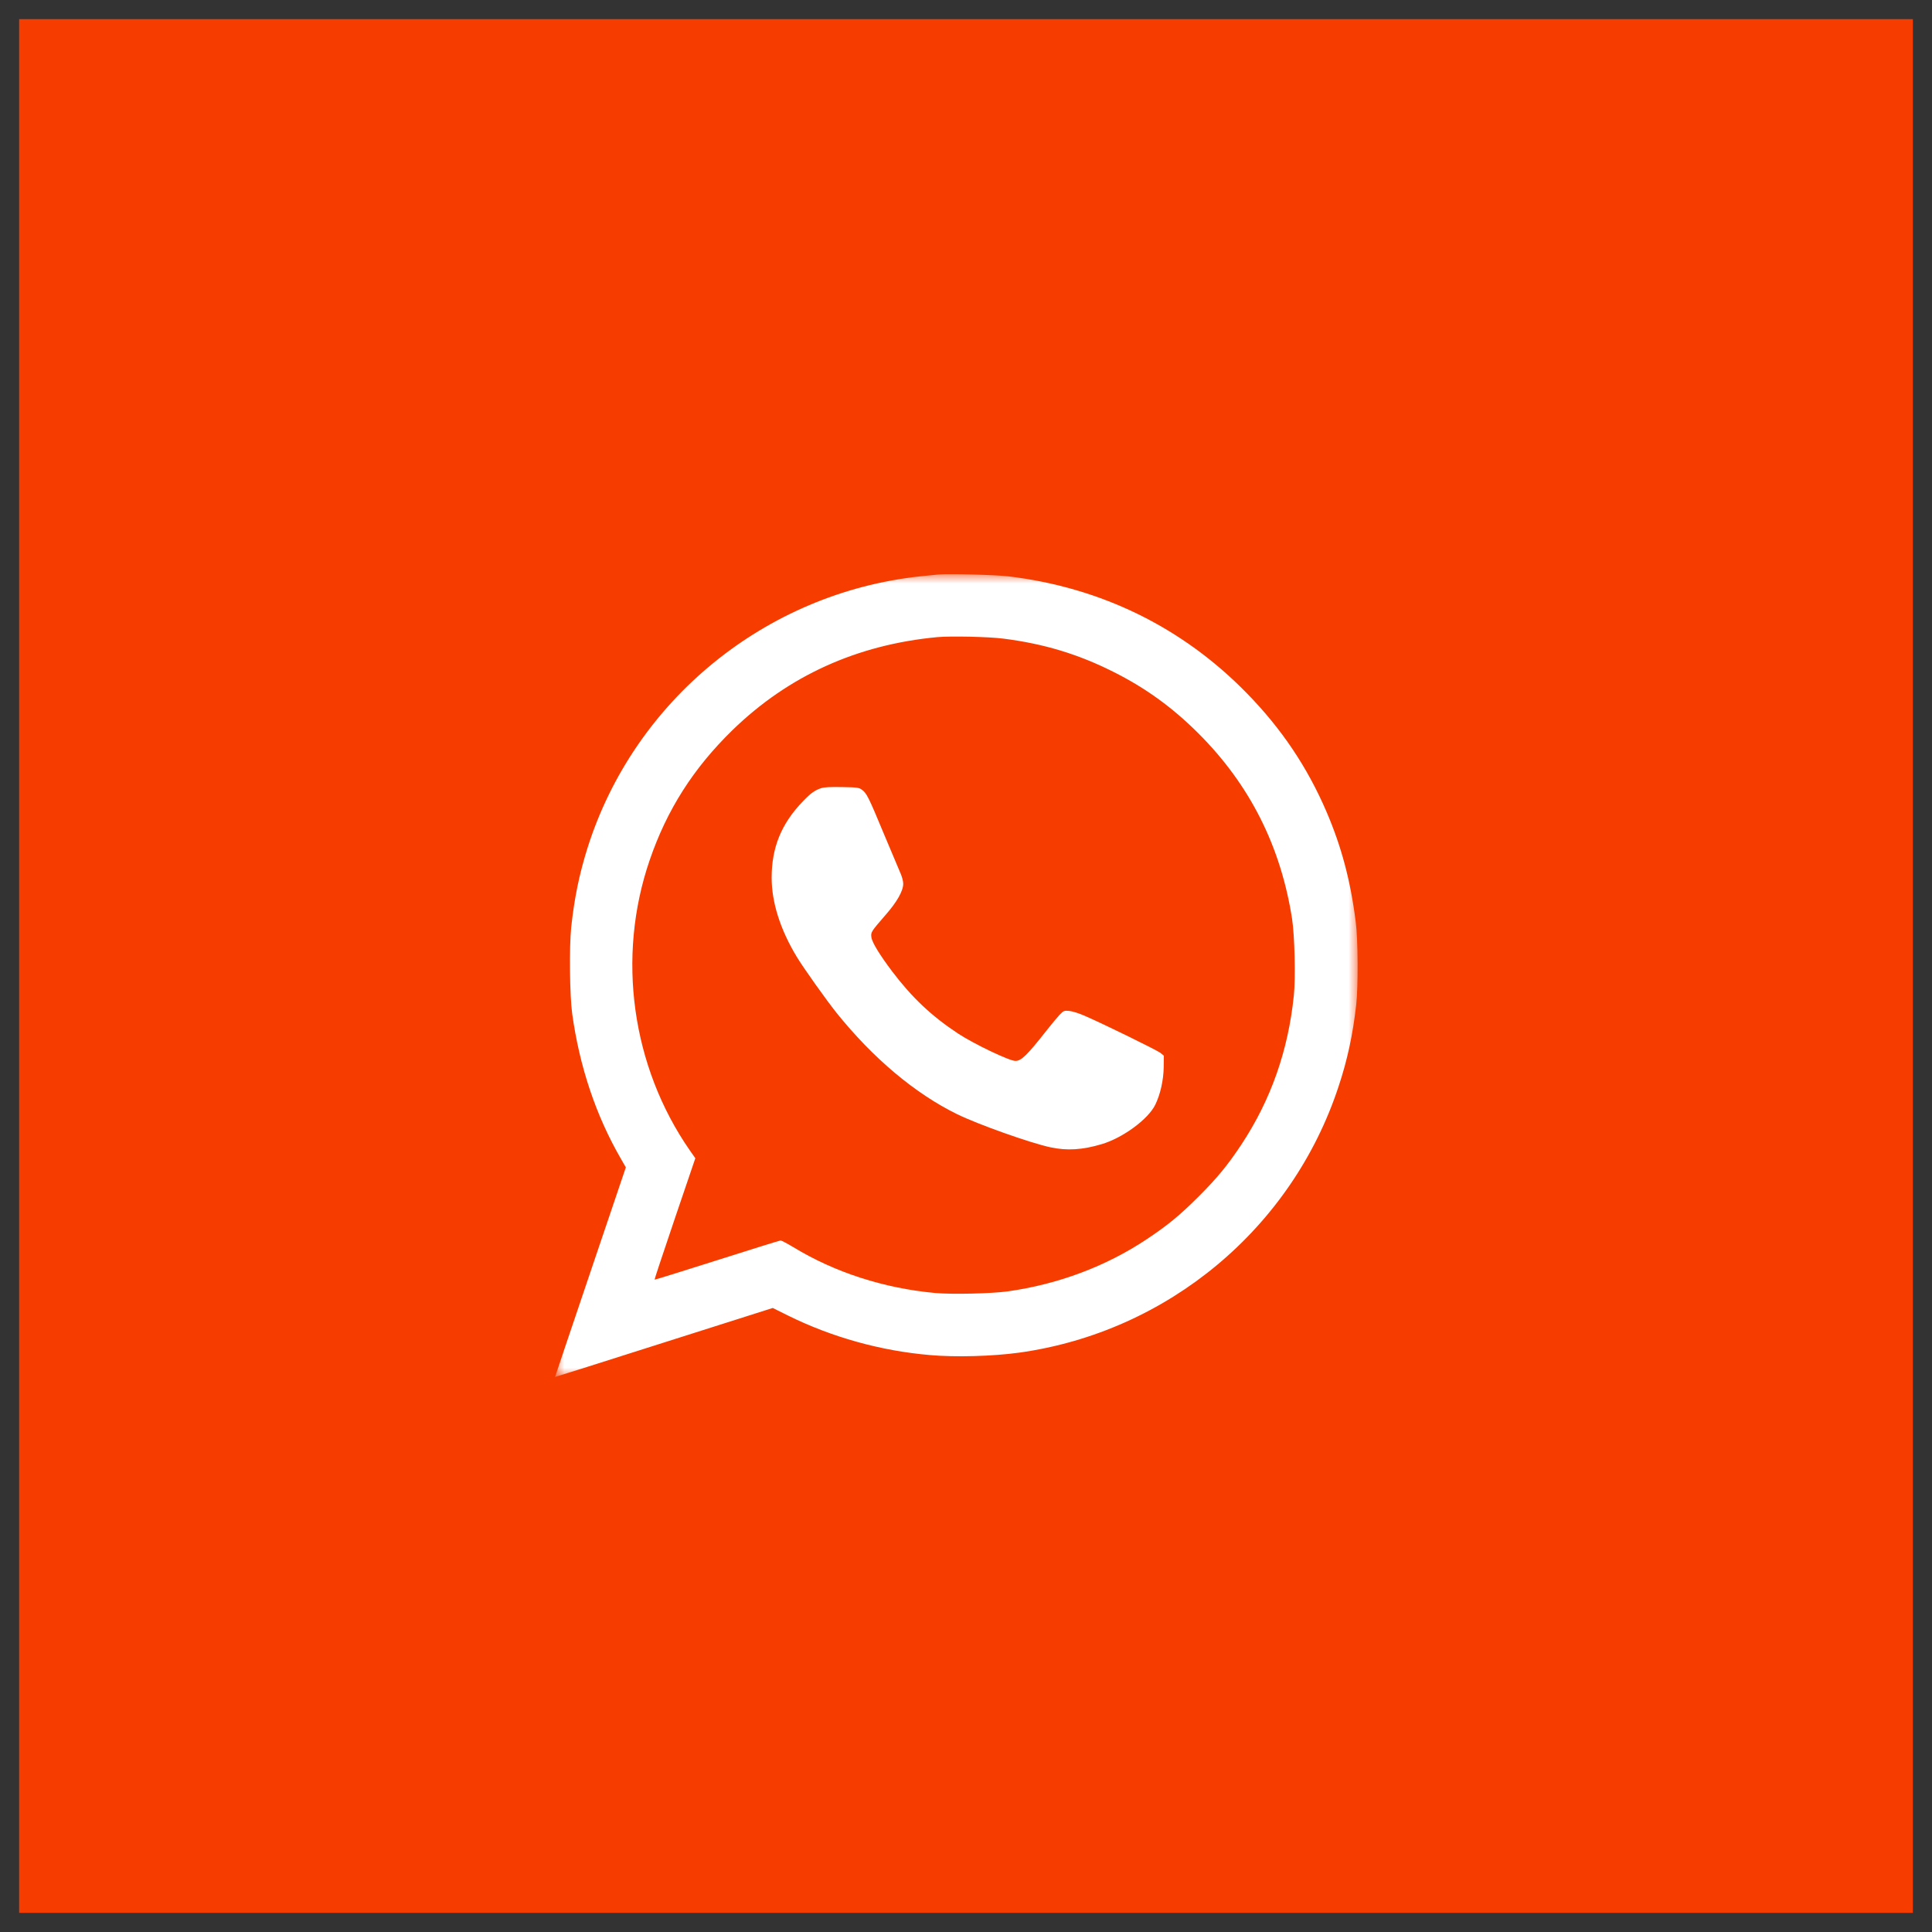
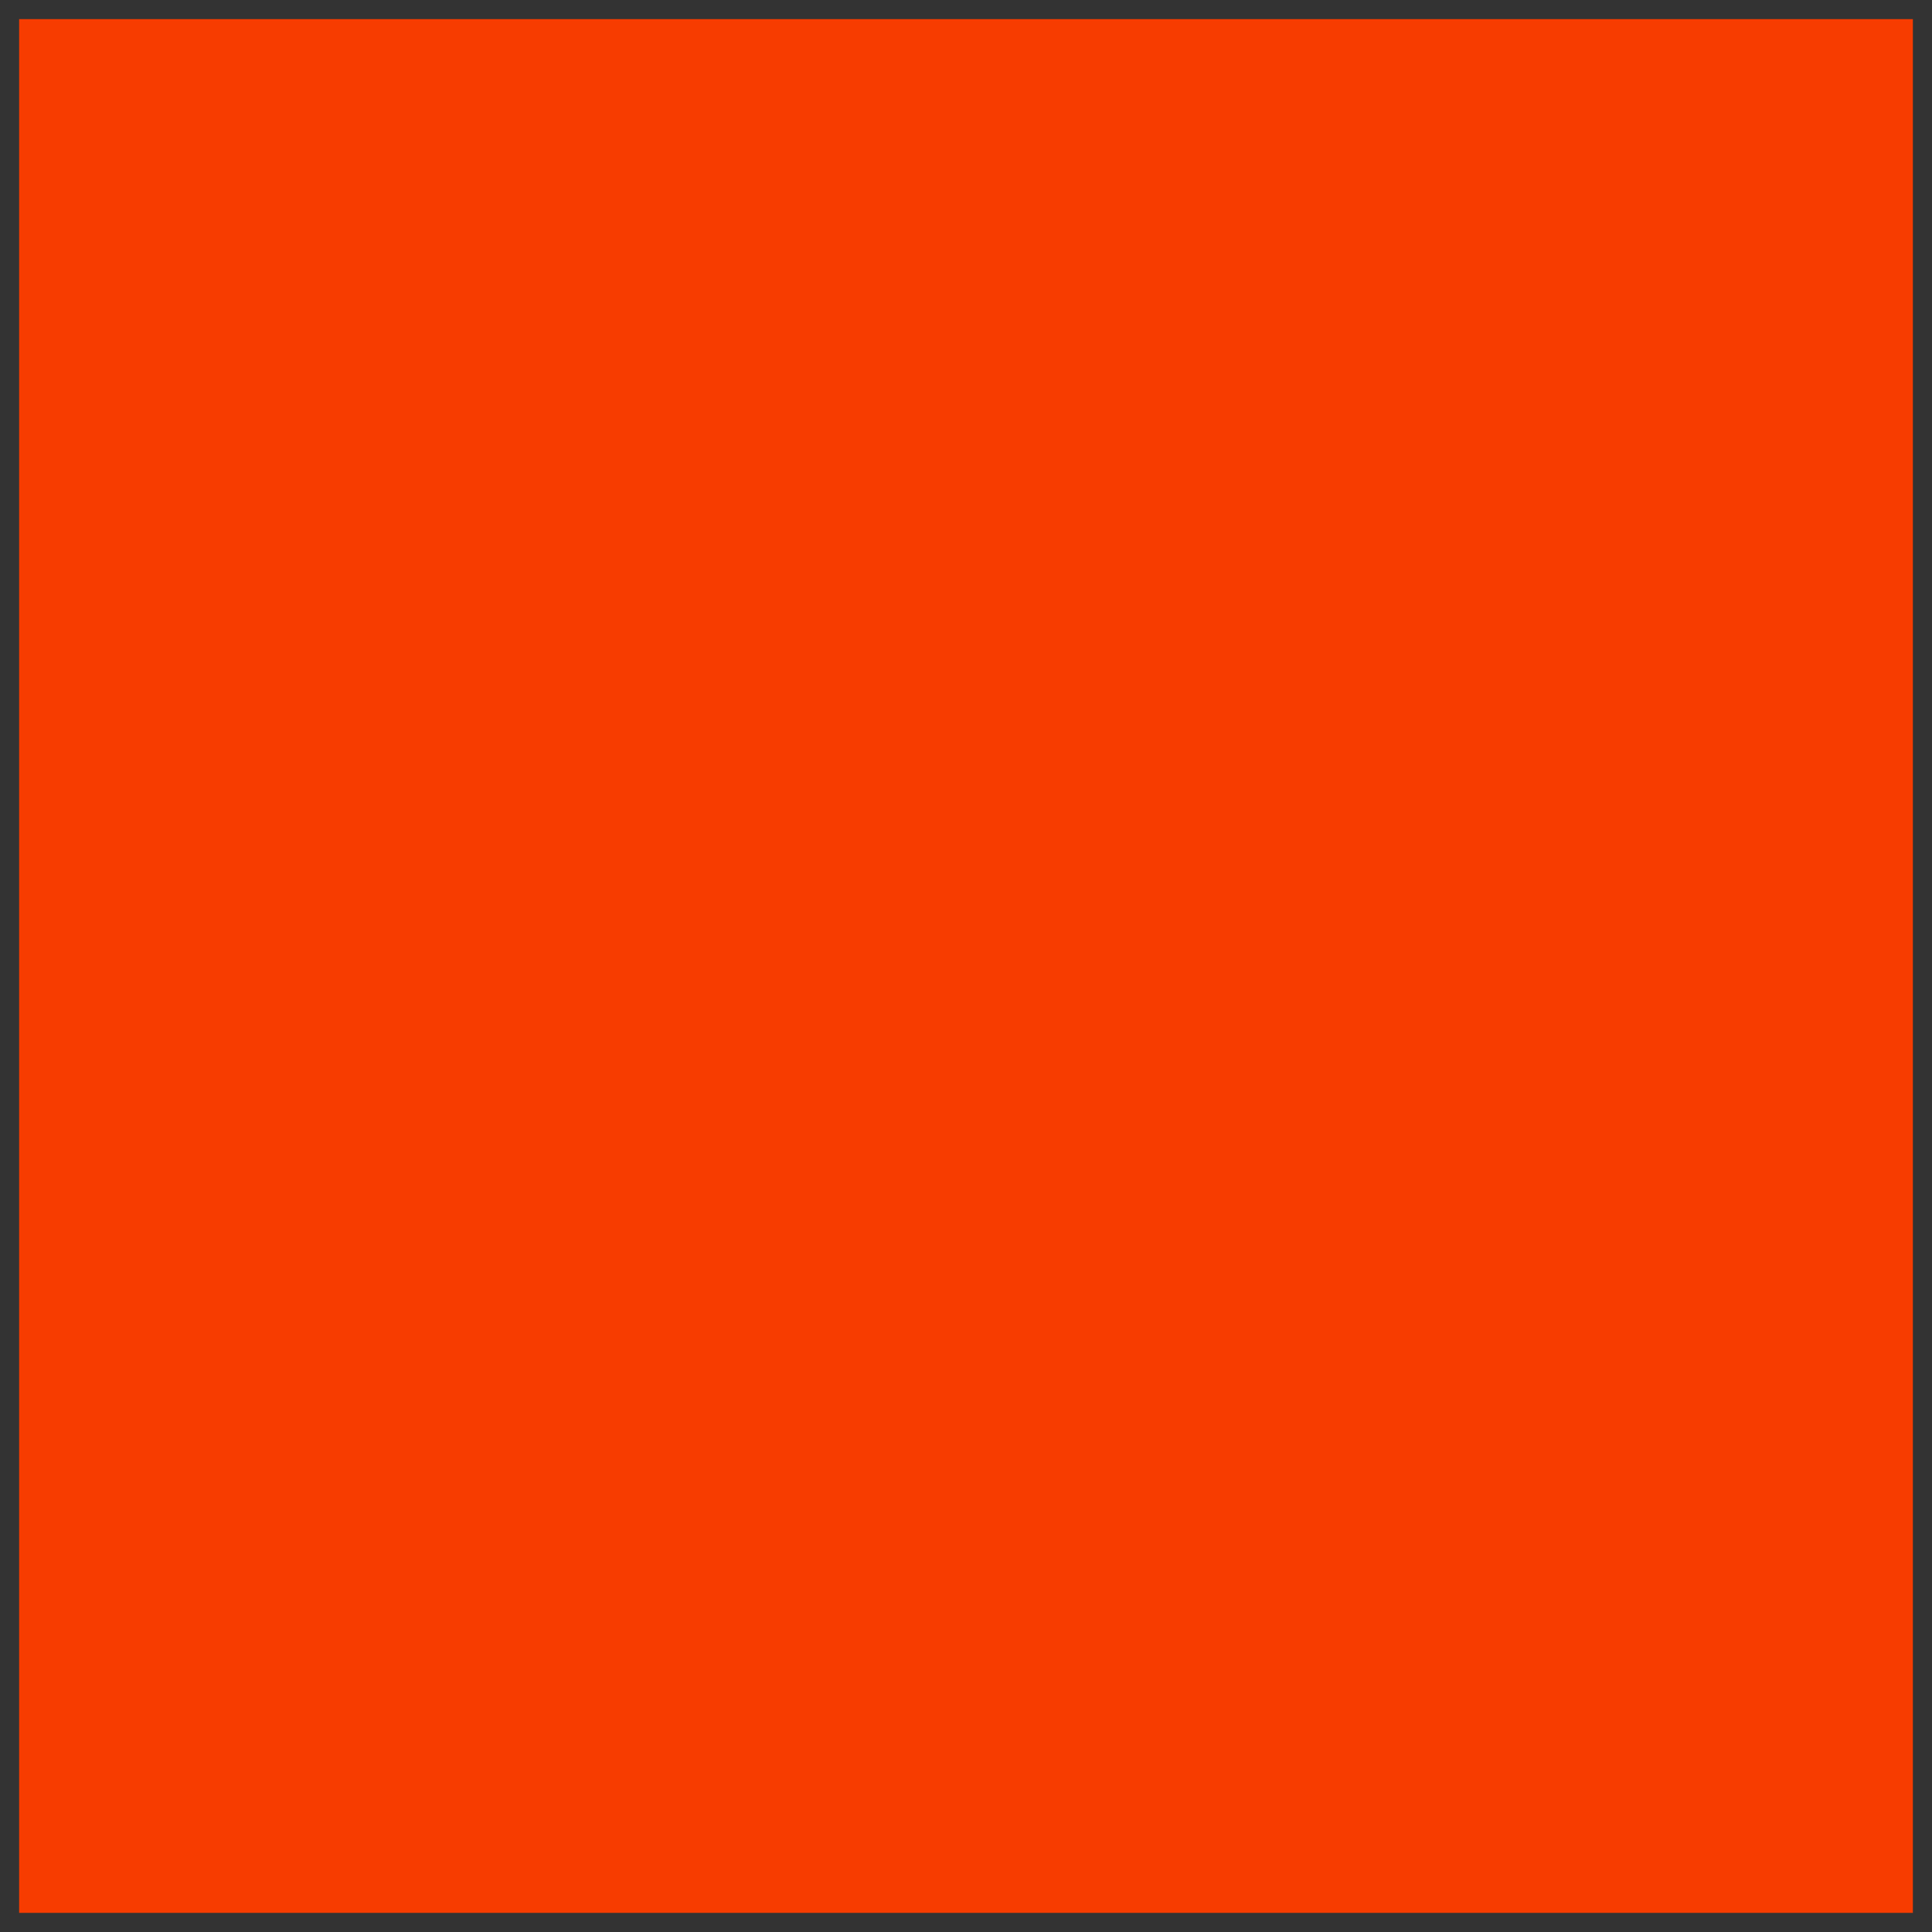
<svg xmlns="http://www.w3.org/2000/svg" width="101" height="101" viewBox="0 0 101 101" fill="none">
  <rect x="0" y="0" width="101" height="101" fill="#333333" stroke="none" />
-   <path d="M1 1H100V100H1V1Z" fill="#F73C00" />
+   <path d="M1 1H100V100H1Z" fill="#F73C00" />
  <g clip-path="url(#clip0_2866_19)">
    <mask id="mask0_2866_19" style="mask-type:luminance" maskUnits="userSpaceOnUse" x="29" y="30" width="42" height="42">
      <path d="M71 30H29V72H71V30Z" fill="white" />
    </mask>
    <g mask="url(#mask0_2866_19)">
-       <path d="M49.081 30.031C48.94 30.042 48.488 30.089 48.084 30.131C40.009 31.008 33.148 36.615 30.712 44.332C30.281 45.708 30.024 46.952 29.861 48.48C29.756 49.503 29.782 52.055 29.913 52.995C30.297 55.767 31.158 58.329 32.455 60.57L32.717 61.027L30.864 66.503C29.845 69.511 29.016 71.979 29.016 71.984C29.021 71.989 31.583 71.181 34.712 70.183L40.398 68.377L41.191 68.771C43.48 69.905 46.041 70.619 48.609 70.839C49.958 70.96 51.895 70.902 53.281 70.713C61.036 69.632 67.535 64.219 69.976 56.801C70.438 55.415 70.727 54.066 70.9 52.522C71.005 51.598 70.995 49.104 70.874 48.191C70.601 46.033 70.128 44.259 69.346 42.437C68.349 40.111 66.989 38.085 65.172 36.231C61.818 32.798 57.566 30.714 52.73 30.131C52.053 30.052 49.669 29.984 49.081 30.031ZM52.457 33.386C54.568 33.654 56.358 34.194 58.196 35.118C59.876 35.958 61.277 36.972 62.632 38.321C65.325 41.004 66.952 44.222 67.546 48.033C67.682 48.915 67.734 51.12 67.64 52.029C67.346 54.916 66.443 57.483 64.91 59.814C64.186 60.906 63.65 61.563 62.658 62.555C61.655 63.552 61.056 64.046 59.944 64.786C57.807 66.209 55.302 67.143 52.672 67.511C51.838 67.626 49.774 67.674 48.892 67.595C46.209 67.348 43.642 66.519 41.469 65.196C41.154 65.007 40.855 64.849 40.807 64.849C40.76 64.849 39.264 65.316 37.484 65.883C35.699 66.45 34.234 66.907 34.218 66.897C34.208 66.886 34.686 65.453 35.274 63.715L36.35 60.549L36.066 60.145C33.022 55.761 32.224 50.039 33.961 44.973C34.864 42.332 36.25 40.158 38.298 38.163C41.217 35.328 44.803 33.701 49.002 33.307C49.706 33.244 51.691 33.286 52.457 33.386Z" fill="white" />
-       <path d="M42.928 41.203C42.597 41.314 42.393 41.455 41.989 41.875C40.849 43.051 40.34 44.296 40.34 45.886C40.34 47.173 40.791 48.601 41.658 50.029C42.01 50.611 43.191 52.27 43.726 52.942C45.642 55.326 47.842 57.174 50.042 58.25C51.139 58.785 53.859 59.752 54.909 59.977C55.78 60.166 56.594 60.114 57.608 59.809C58.71 59.478 60.028 58.507 60.395 57.751C60.658 57.216 60.826 56.47 60.836 55.782L60.842 55.189L60.673 55.047C60.505 54.911 57.723 53.546 56.72 53.11C56.384 52.963 56.064 52.864 55.89 52.848C55.623 52.827 55.612 52.832 55.392 53.053C55.271 53.184 54.966 53.546 54.72 53.861C53.696 55.163 53.392 55.462 53.082 55.462C52.767 55.462 50.934 54.586 50.089 54.034C48.698 53.115 47.685 52.16 46.645 50.79C45.973 49.897 45.58 49.252 45.553 48.989C45.522 48.727 45.543 48.7 46.288 47.839C46.892 47.152 47.218 46.574 47.218 46.201C47.218 46.07 47.16 45.844 47.081 45.666C47.008 45.493 46.614 44.563 46.209 43.597C45.411 41.671 45.301 41.455 45.054 41.282C44.902 41.172 44.824 41.161 44.02 41.146C43.395 41.135 43.086 41.151 42.928 41.203Z" fill="white" />
-     </g>
+       </g>
  </g>
  <defs>
    <clipPath id="clip0_2866_19">
-       <rect width="42" height="42" fill="white" transform="translate(29 30)" />
-     </clipPath>
+       </clipPath>
  </defs>
</svg>